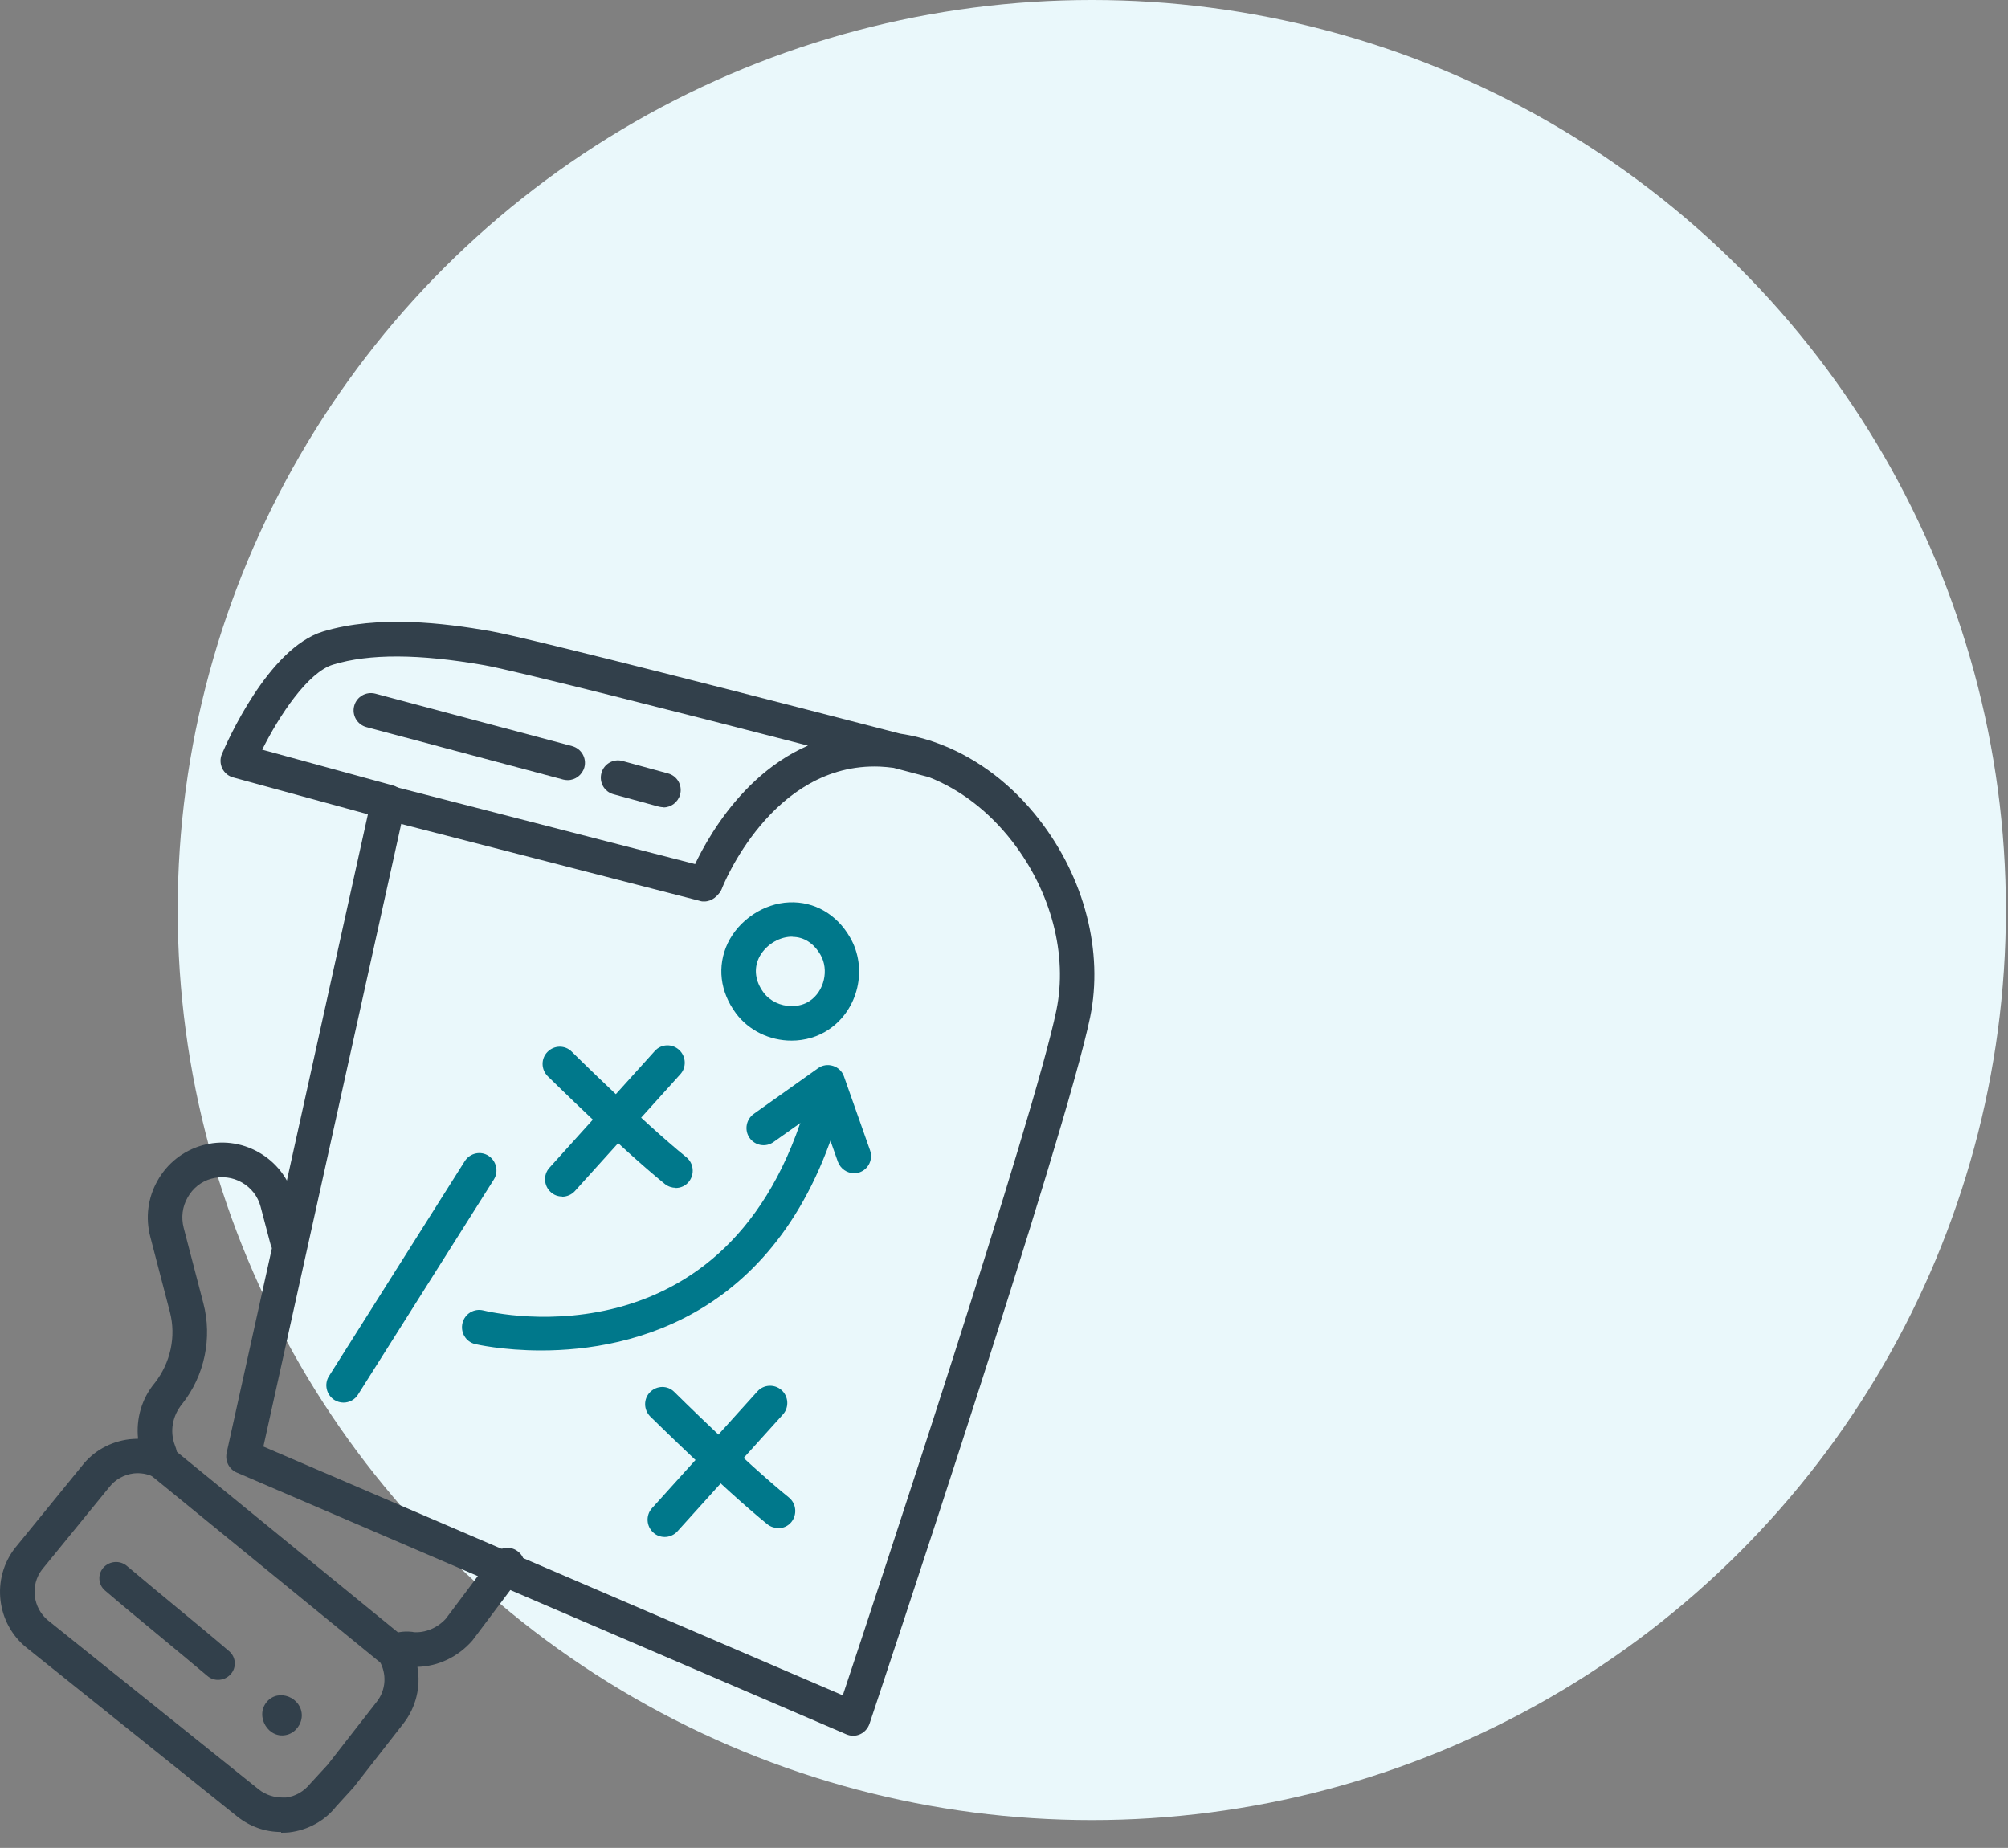
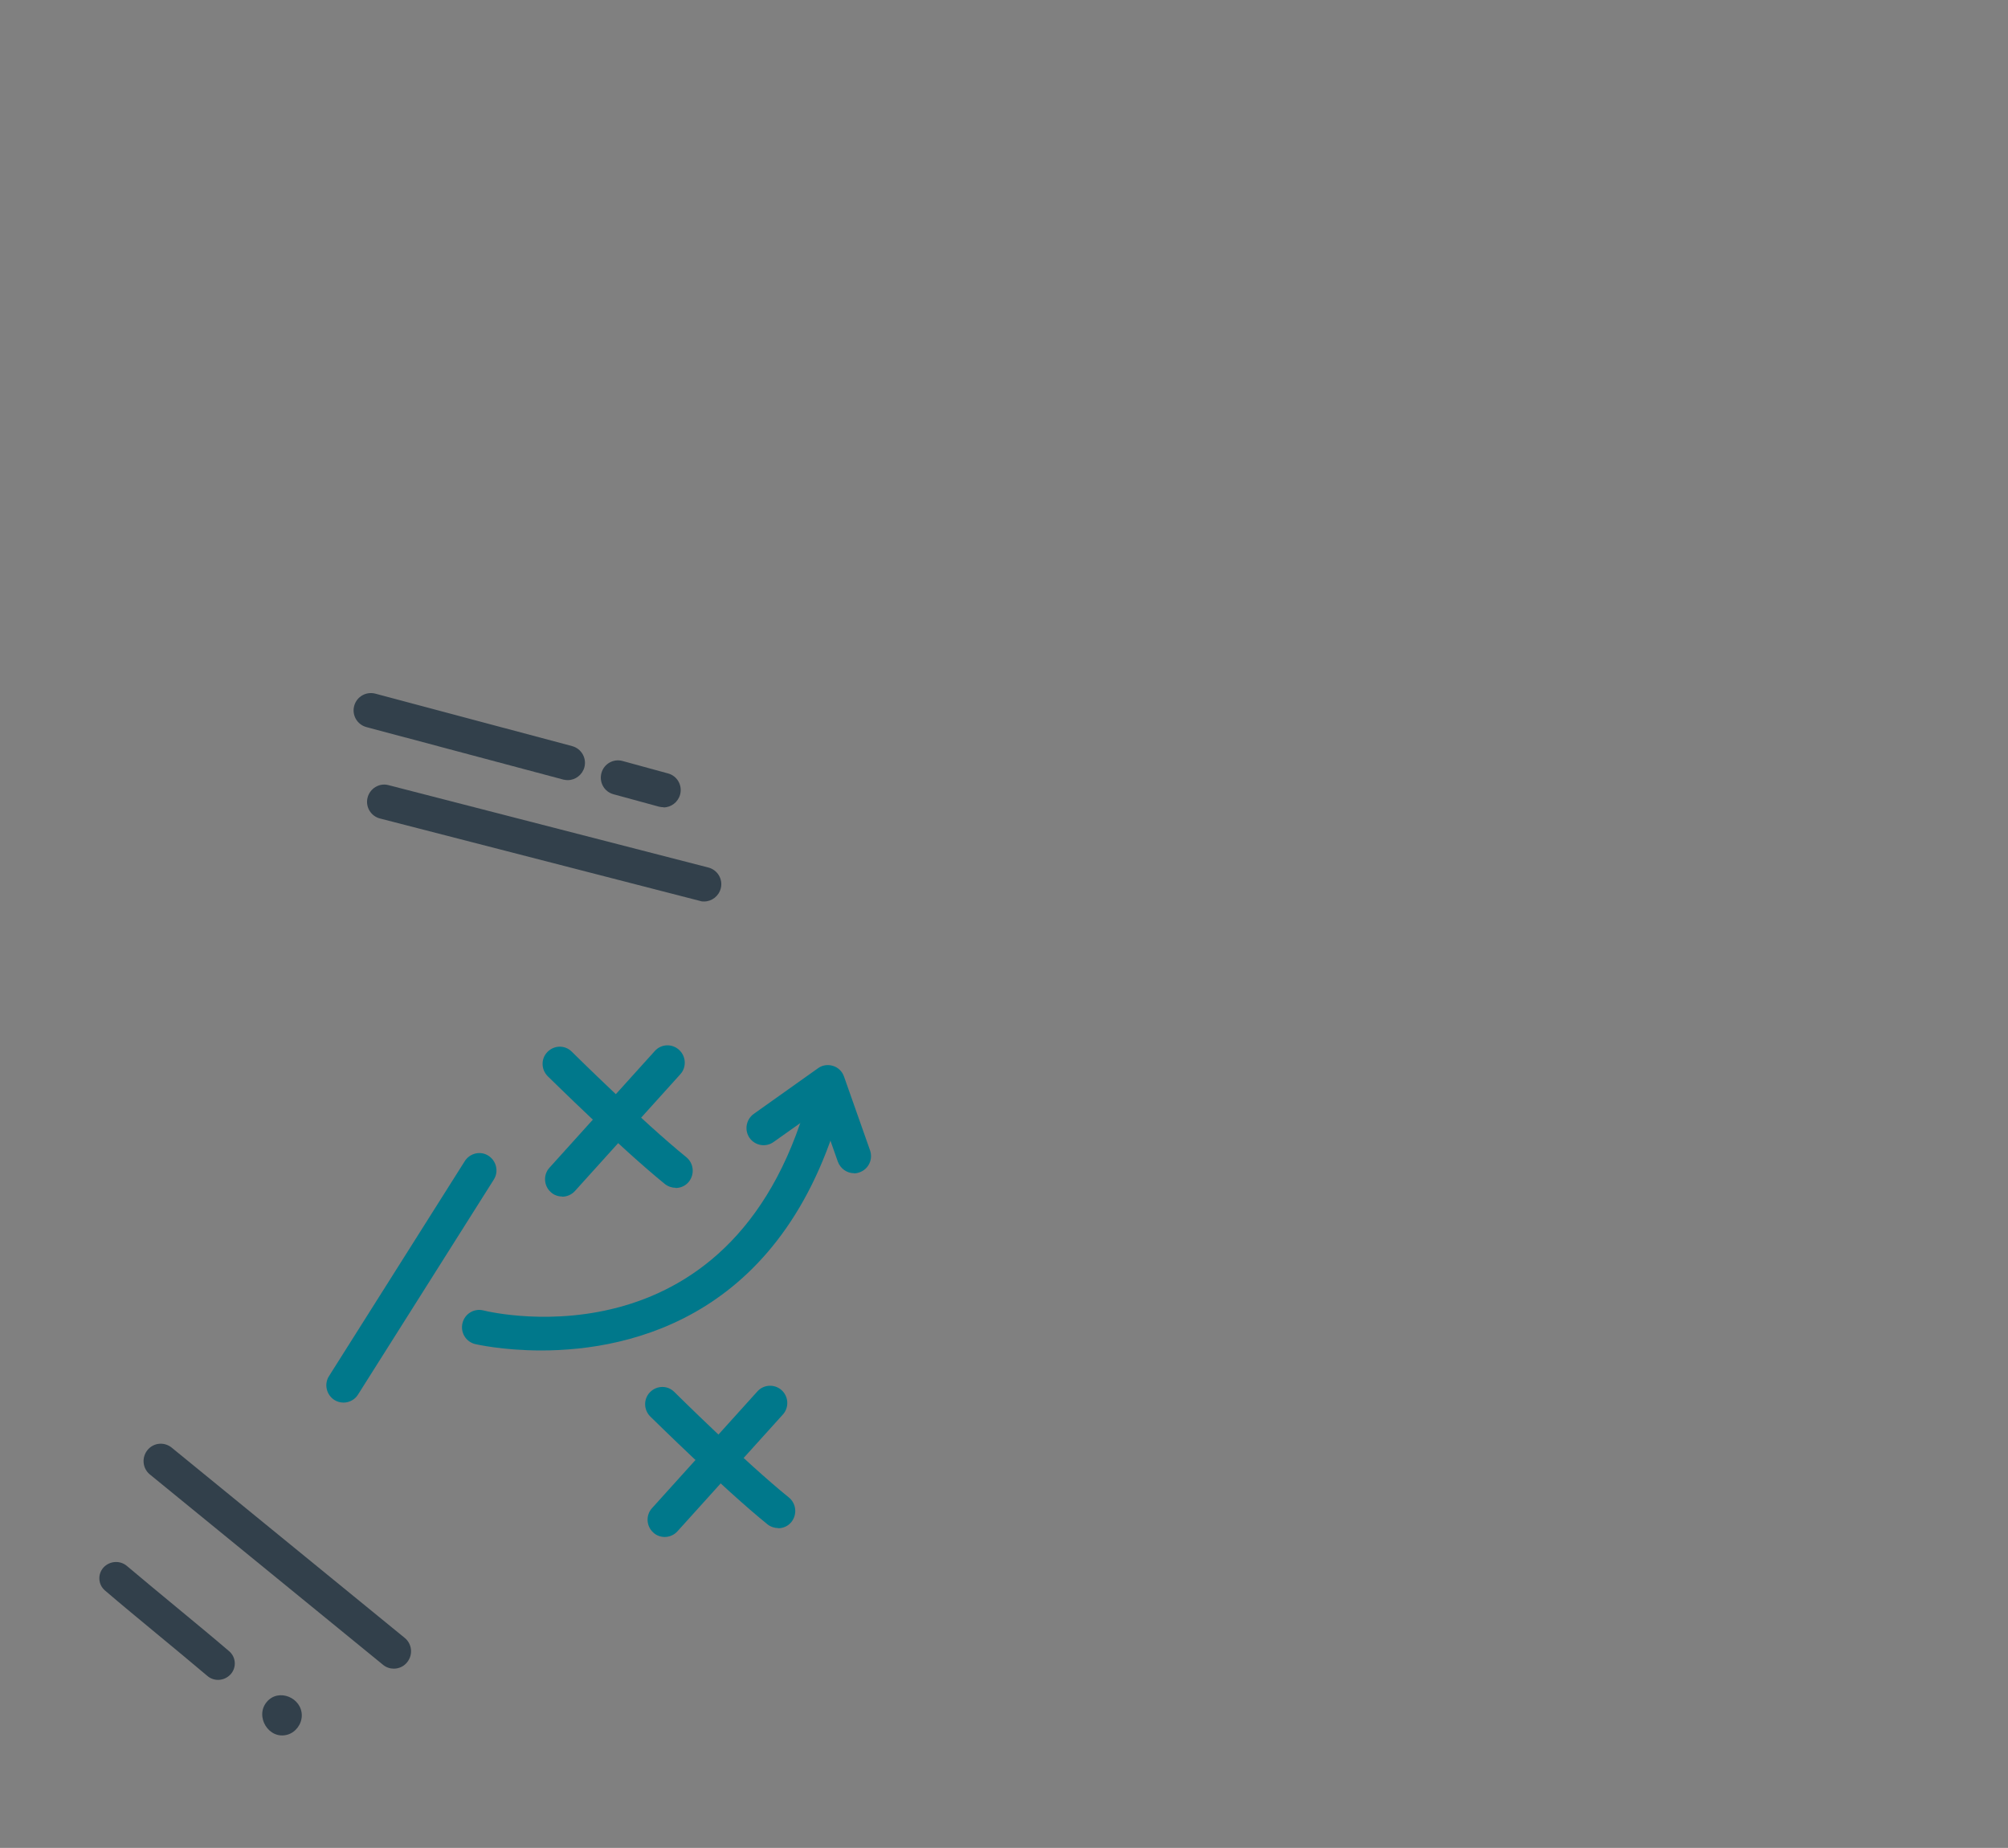
<svg xmlns="http://www.w3.org/2000/svg" width="113" height="104" viewBox="0 0 113 104" fill="none">
  <rect x="0" y="0" width="113" height="104" fill="#808080" stroke="none" />
-   <ellipse cx="61.441" cy="51.218" rx="51.441" ry="51.218" fill="#EAF8FB" />
  <g clip-path="url(#clip0_7260_521)">
    <path d="M16.177 97.627C16.635 97.497 16.973 97.046 16.983 96.566C17.003 95.544 15.67 94.993 15.013 95.784C14.327 96.596 15.123 97.928 16.177 97.627Z" fill="#32404B" />
    <path d="M5.82 88.223C5.482 88.604 5.522 89.185 5.91 89.515C6.855 90.326 7.82 91.118 8.785 91.919C9.75 92.71 10.715 93.521 11.66 94.313C11.829 94.463 12.048 94.543 12.267 94.543C12.536 94.543 12.795 94.433 12.984 94.222C13.322 93.842 13.282 93.261 12.894 92.93C11.949 92.119 10.984 91.328 10.019 90.527C9.054 89.736 8.089 88.924 7.143 88.133C6.755 87.802 6.168 87.843 5.82 88.223Z" fill="#32404B" />
-     <path d="M44.542 58.566C43.309 58.566 42.135 57.995 41.418 57.033C40.513 55.812 40.344 54.379 40.951 53.087C41.587 51.765 42.98 50.844 44.413 50.784C45.826 50.724 47.089 51.455 47.836 52.757C48.85 54.499 48.303 56.833 46.632 57.945C46.045 58.346 45.299 58.566 44.542 58.566ZM44.602 52.717C44.602 52.717 44.542 52.717 44.513 52.717C44.513 52.717 44.513 52.717 44.503 52.717C43.766 52.747 43.03 53.237 42.702 53.919C42.413 54.54 42.503 55.231 42.971 55.862C43.319 56.332 43.916 56.623 44.552 56.623C44.931 56.623 45.289 56.523 45.567 56.332C46.383 55.791 46.662 54.58 46.174 53.738C45.796 53.087 45.239 52.727 44.602 52.727V52.717Z" fill="#00788B" />
-     <path d="M15.819 103.106C14.924 103.106 14.068 102.805 13.352 102.234L1.492 92.729C-0.209 91.357 -0.497 88.843 0.846 87.121L4.626 82.483C5.263 81.662 6.218 81.131 7.283 81.001C7.442 80.981 7.611 80.981 7.77 80.971C7.651 79.839 7.979 78.708 8.706 77.836C9.601 76.694 9.919 75.212 9.561 73.84L8.457 69.603C8.178 68.532 8.318 67.41 8.865 66.448C9.402 65.487 10.287 64.776 11.362 64.465C12.447 64.155 13.581 64.295 14.566 64.856C15.551 65.417 16.247 66.328 16.536 67.41L17.093 69.523C17.232 70.044 16.924 70.575 16.406 70.715C15.899 70.845 15.362 70.545 15.222 70.024L14.665 67.911C14.516 67.34 14.138 66.849 13.611 66.549C13.083 66.248 12.476 66.178 11.889 66.338C11.312 66.499 10.845 66.879 10.556 67.4C10.258 67.921 10.188 68.522 10.337 69.103L11.442 73.339C11.959 75.302 11.511 77.426 10.248 79.018C9.691 79.699 9.551 80.57 9.84 81.332C9.939 81.572 9.999 81.862 10.019 82.183C10.039 82.523 9.88 82.854 9.591 83.044C9.303 83.235 8.944 83.265 8.636 83.114C8.288 82.944 7.9 82.884 7.522 82.924C6.974 82.994 6.487 83.265 6.149 83.695L2.368 88.332C1.691 89.204 1.841 90.496 2.716 91.207L14.566 100.712C14.954 101.022 15.441 101.163 15.899 101.163C15.969 101.163 16.038 101.163 16.098 101.163C16.615 101.102 17.103 100.822 17.451 100.391L18.446 99.31L21.202 95.774C21.729 95.103 21.779 94.192 21.341 93.451C21.202 93.21 21.172 92.92 21.252 92.649C21.341 92.379 21.54 92.168 21.789 92.058C22.246 91.868 22.704 91.788 23.162 91.838C23.172 91.838 23.271 91.848 23.281 91.858C23.928 91.908 24.624 91.618 25.092 91.097L27.788 87.501C28.107 87.071 28.713 86.98 29.141 87.311C29.569 87.632 29.649 88.242 29.33 88.673L26.584 92.329C25.768 93.26 24.654 93.781 23.49 93.811C23.689 94.913 23.42 96.075 22.704 96.996L19.898 100.592L18.904 101.683C18.287 102.465 17.341 102.995 16.287 103.126C16.108 103.146 15.969 103.146 15.819 103.146V103.106Z" fill="#32404B" />
-     <path d="M48.005 97.688C47.875 97.688 47.746 97.658 47.627 97.608L13.322 82.875C12.894 82.694 12.655 82.224 12.755 81.763L20.704 45.827L13.123 43.754C12.854 43.684 12.626 43.493 12.506 43.243C12.387 42.993 12.377 42.692 12.486 42.442C12.745 41.831 15.083 36.482 18.177 35.541C21.291 34.599 25.022 35.07 27.559 35.511C29.848 35.911 44.94 39.808 50.661 41.29C51.397 41.4 52.134 41.59 52.85 41.861C52.91 41.881 52.959 41.901 53.009 41.921C55.069 42.732 56.969 44.174 58.491 46.138C61.038 49.423 62.103 53.569 61.347 57.245C59.964 63.955 49.378 95.675 48.93 97.017C48.84 97.277 48.651 97.487 48.413 97.598C48.283 97.658 48.154 97.688 48.015 97.688H48.005ZM14.824 81.412L47.428 95.414C49.278 89.856 58.233 62.793 59.446 56.864C60.093 53.739 59.158 50.184 56.959 47.349C55.646 45.657 54.014 44.415 52.263 43.734C52.034 43.674 51.328 43.493 50.283 43.213C50.034 43.183 49.776 43.153 49.517 43.143C43.418 42.902 40.642 49.943 40.623 50.014C40.423 50.514 39.866 50.755 39.369 50.564C38.871 50.374 38.623 49.803 38.822 49.302C38.931 49.032 40.941 43.934 45.468 41.961C38.643 40.198 28.962 37.734 27.241 37.434C23.57 36.793 20.784 36.783 18.744 37.404C17.331 37.834 15.72 40.258 14.755 42.191L22.117 44.205C22.614 44.345 22.923 44.846 22.803 45.356L14.824 81.402V81.412Z" fill="#32404B" />
    <path d="M39.628 50.735C39.548 50.735 39.478 50.735 39.399 50.705L21.391 46.067C20.873 45.937 20.555 45.416 20.684 44.895C20.814 44.375 21.341 44.054 21.849 44.184L39.856 48.822C40.374 48.952 40.692 49.473 40.563 49.993C40.453 50.434 40.055 50.735 39.628 50.735Z" fill="#32404B" />
    <path d="M31.95 43.905C31.871 43.905 31.781 43.895 31.701 43.875L20.618 40.92C20.101 40.78 19.792 40.249 19.932 39.728C20.071 39.207 20.598 38.907 21.116 39.037L32.199 41.992C32.716 42.132 33.025 42.663 32.886 43.184C32.766 43.614 32.378 43.905 31.95 43.905Z" fill="#32404B" />
-     <path d="M37.347 45.431C37.268 45.431 37.178 45.421 37.089 45.401L34.522 44.7C34.004 44.56 33.706 44.029 33.845 43.508C33.984 42.988 34.522 42.687 35.029 42.827L37.596 43.529C38.113 43.669 38.412 44.2 38.273 44.72C38.153 45.151 37.765 45.441 37.337 45.441L37.347 45.431Z" fill="#32404B" />
+     <path d="M37.347 45.431C37.268 45.431 37.178 45.421 37.089 45.401L34.522 44.7C34.004 44.56 33.706 44.029 33.845 43.508C33.984 42.988 34.522 42.687 35.029 42.827L37.596 43.529C38.113 43.669 38.412 44.2 38.273 44.72C38.153 45.151 37.765 45.441 37.337 45.441L37.347 45.431" fill="#32404B" />
    <path d="M30.464 76.004C28.276 76.004 26.783 75.653 26.733 75.643C26.216 75.513 25.898 74.992 26.027 74.461C26.156 73.941 26.674 73.62 27.201 73.75C27.788 73.9 41.637 77.106 45.657 61.09C45.786 60.57 46.313 60.249 46.831 60.389C47.348 60.52 47.657 61.05 47.527 61.571C44.383 74.101 35.538 76.004 30.454 76.004H30.464Z" fill="#00788B" />
    <path d="M48.065 66.028C47.666 66.028 47.298 65.778 47.149 65.377L46.114 62.443L43.528 64.275C43.09 64.586 42.493 64.476 42.184 64.045C41.876 63.604 41.986 63.004 42.413 62.693L46.035 60.119C46.284 59.939 46.592 59.899 46.88 59.989C47.169 60.079 47.398 60.299 47.497 60.59L48.96 64.736C49.139 65.247 48.88 65.798 48.373 65.978C48.264 66.018 48.154 66.038 48.045 66.038L48.065 66.028Z" fill="#00788B" />
    <path d="M38.026 66.85C37.817 66.85 37.598 66.779 37.419 66.639C34.892 64.586 30.992 60.73 30.823 60.57C30.444 60.189 30.434 59.578 30.813 59.198C31.191 58.817 31.797 58.807 32.176 59.188C32.215 59.228 36.175 63.144 38.623 65.127C39.041 65.468 39.1 66.078 38.772 66.499C38.583 66.74 38.304 66.86 38.016 66.86L38.026 66.85Z" fill="#00788B" />
    <path d="M31.638 67.34C31.41 67.34 31.171 67.26 30.992 67.09C30.594 66.729 30.564 66.108 30.922 65.718L36.852 59.147C37.21 58.747 37.827 58.727 38.215 59.087C38.613 59.448 38.643 60.069 38.285 60.459L32.355 67.03C32.166 67.24 31.897 67.35 31.638 67.35V67.34Z" fill="#00788B" />
    <path d="M43.796 86C43.587 86 43.368 85.93 43.189 85.79C40.662 83.737 36.762 79.88 36.593 79.72C36.215 79.34 36.205 78.729 36.583 78.348C36.961 77.968 37.568 77.957 37.946 78.338C37.986 78.378 41.936 82.294 44.393 84.277C44.811 84.618 44.871 85.229 44.542 85.65C44.353 85.89 44.075 86.01 43.786 86.01L43.796 86Z" fill="#00788B" />
    <path d="M37.409 86.501C37.18 86.501 36.941 86.421 36.762 86.25C36.364 85.89 36.334 85.269 36.693 84.878L42.622 78.308C42.98 77.907 43.597 77.887 43.985 78.238C44.383 78.598 44.413 79.219 44.055 79.61L38.125 86.18C37.936 86.391 37.667 86.501 37.409 86.501Z" fill="#00788B" />
    <path d="M22.157 93.912C21.948 93.912 21.729 93.841 21.55 93.691L8.437 82.985C8.019 82.644 7.959 82.033 8.298 81.612C8.636 81.192 9.243 81.132 9.661 81.472L22.774 92.179C23.192 92.519 23.251 93.13 22.913 93.551C22.724 93.791 22.445 93.912 22.157 93.912Z" fill="#32404B" />
    <path d="M19.331 78.938C19.152 78.938 18.973 78.888 18.814 78.788C18.366 78.497 18.227 77.896 18.515 77.446L26.156 65.347C26.445 64.896 27.042 64.756 27.489 65.046C27.937 65.337 28.076 65.938 27.788 66.388L20.147 78.487C19.968 78.778 19.649 78.938 19.331 78.938Z" fill="#00788B" />
  </g>
  <defs>
    <clipPath id="clip0_7260_521">
      <rect width="61.575" height="68.106" fill="white" transform="translate(0 35)" />
    </clipPath>
  </defs>
</svg>